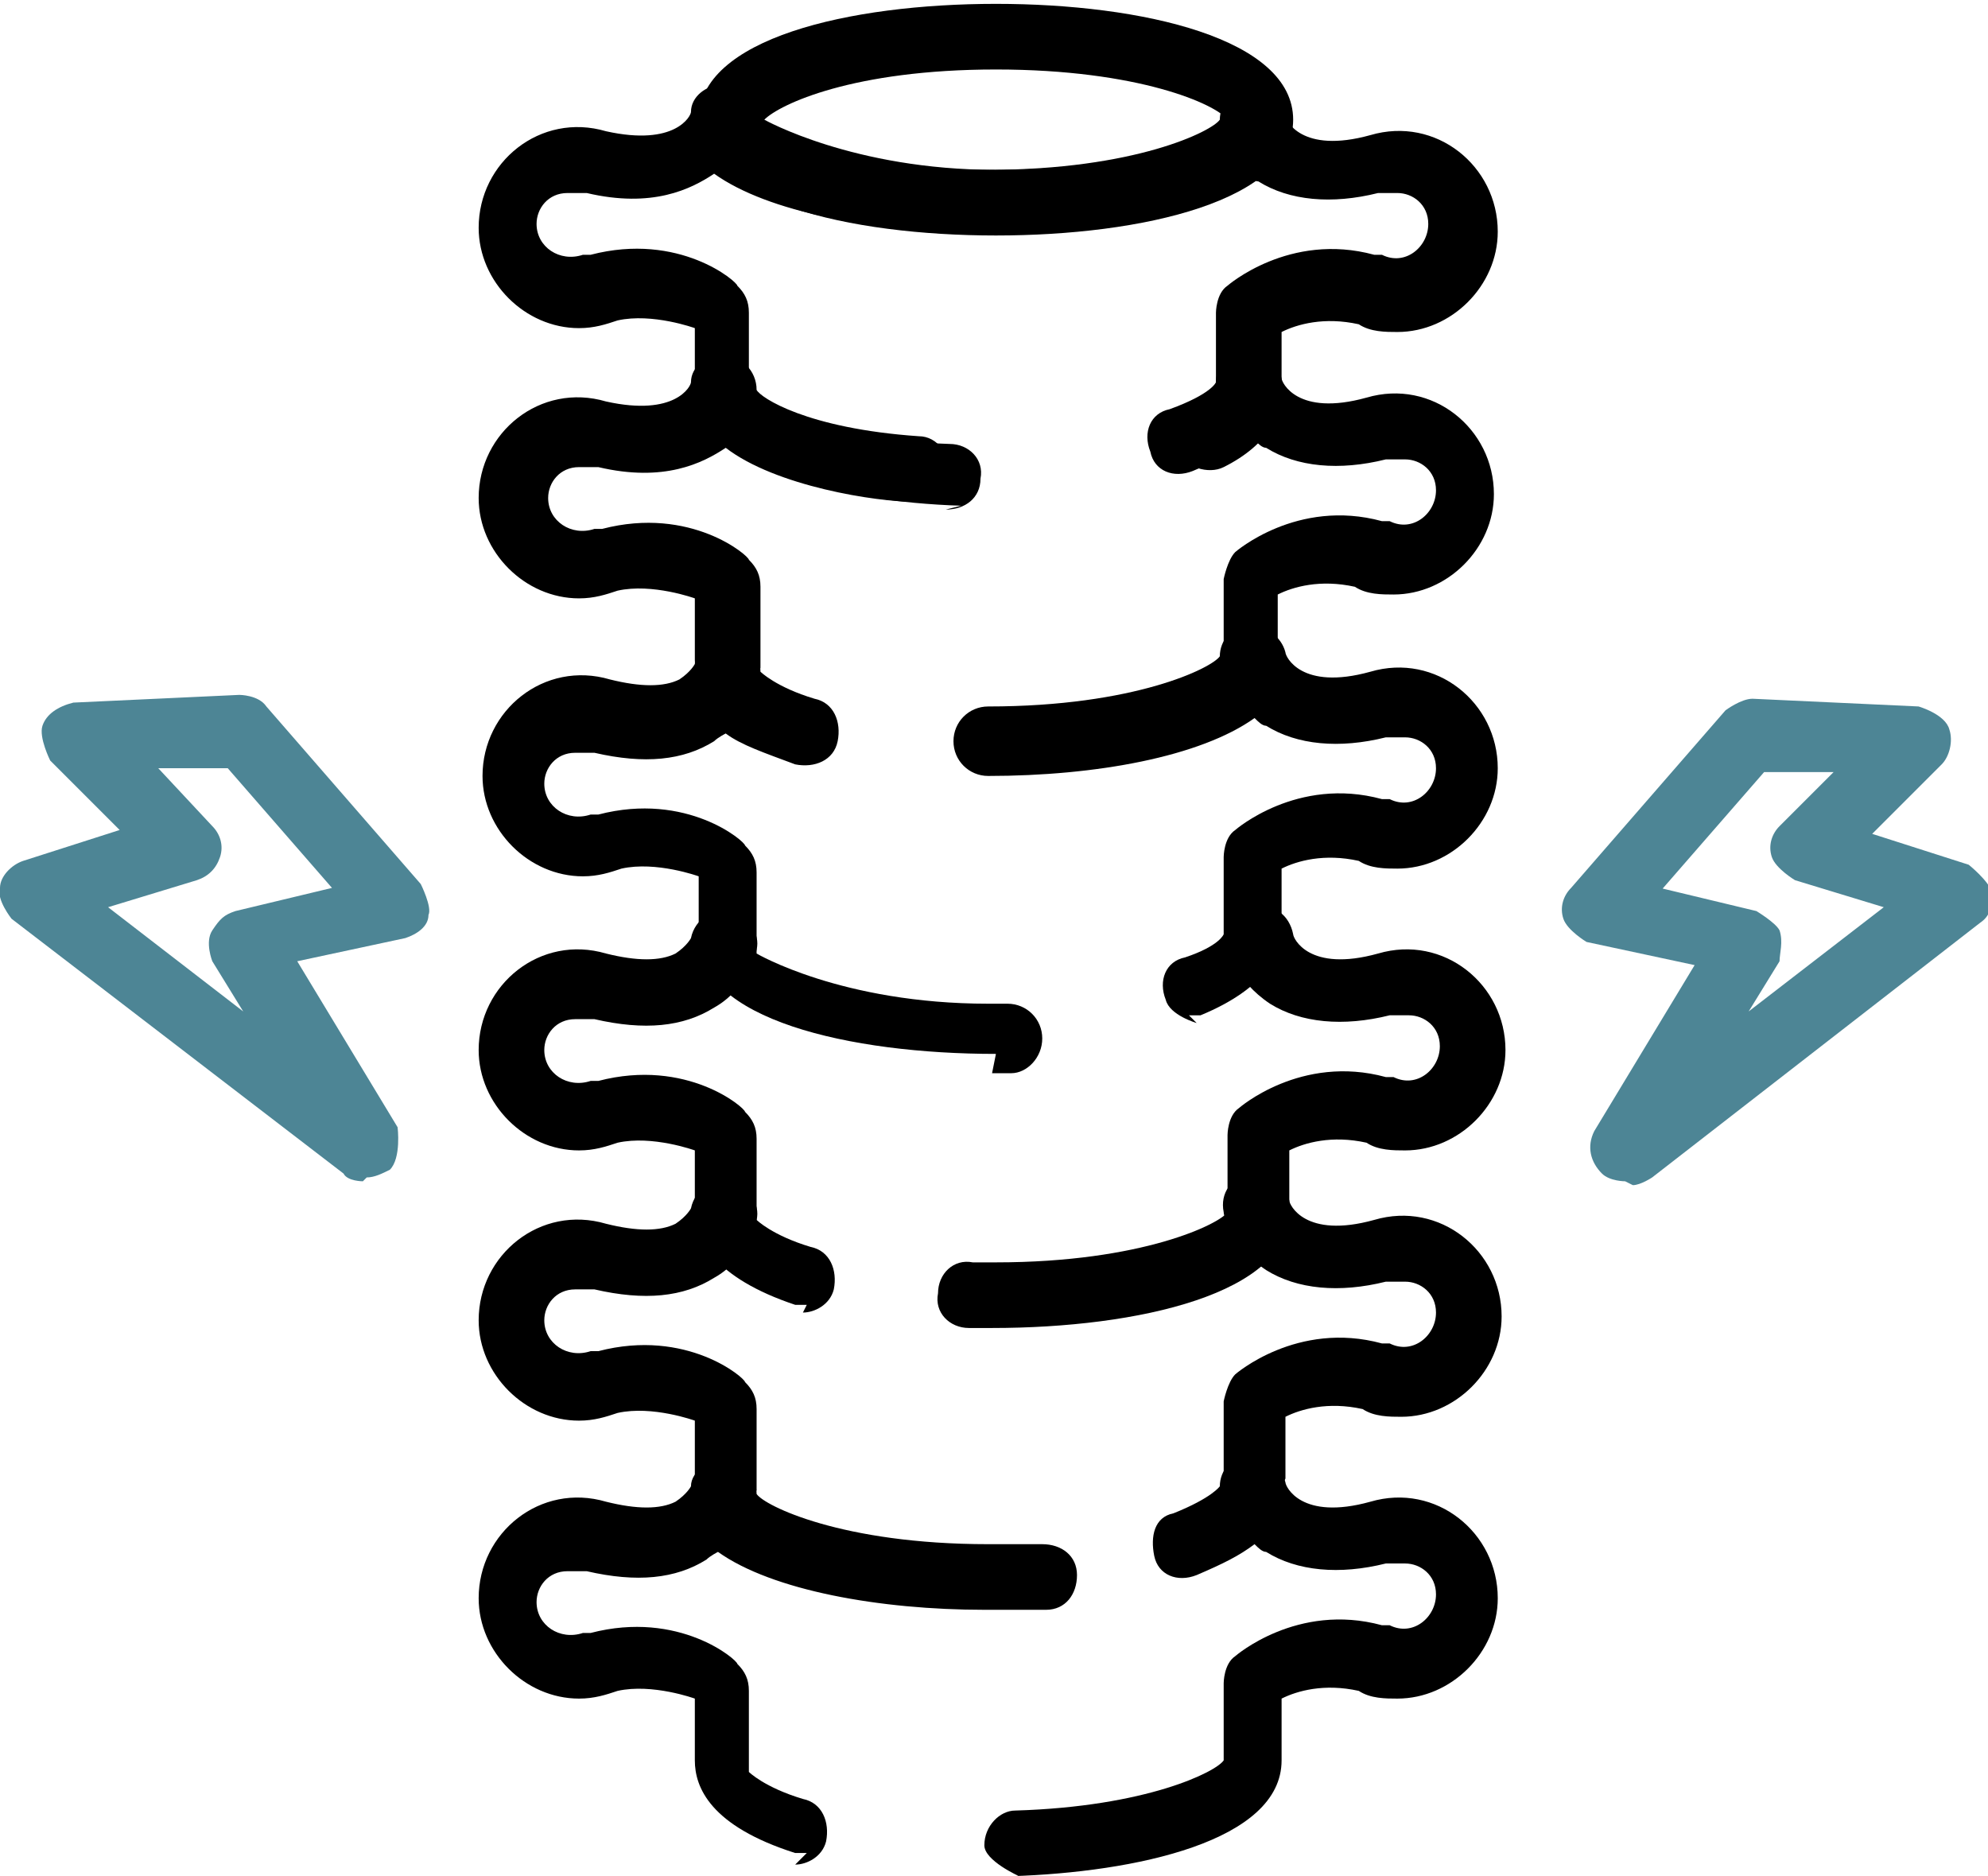
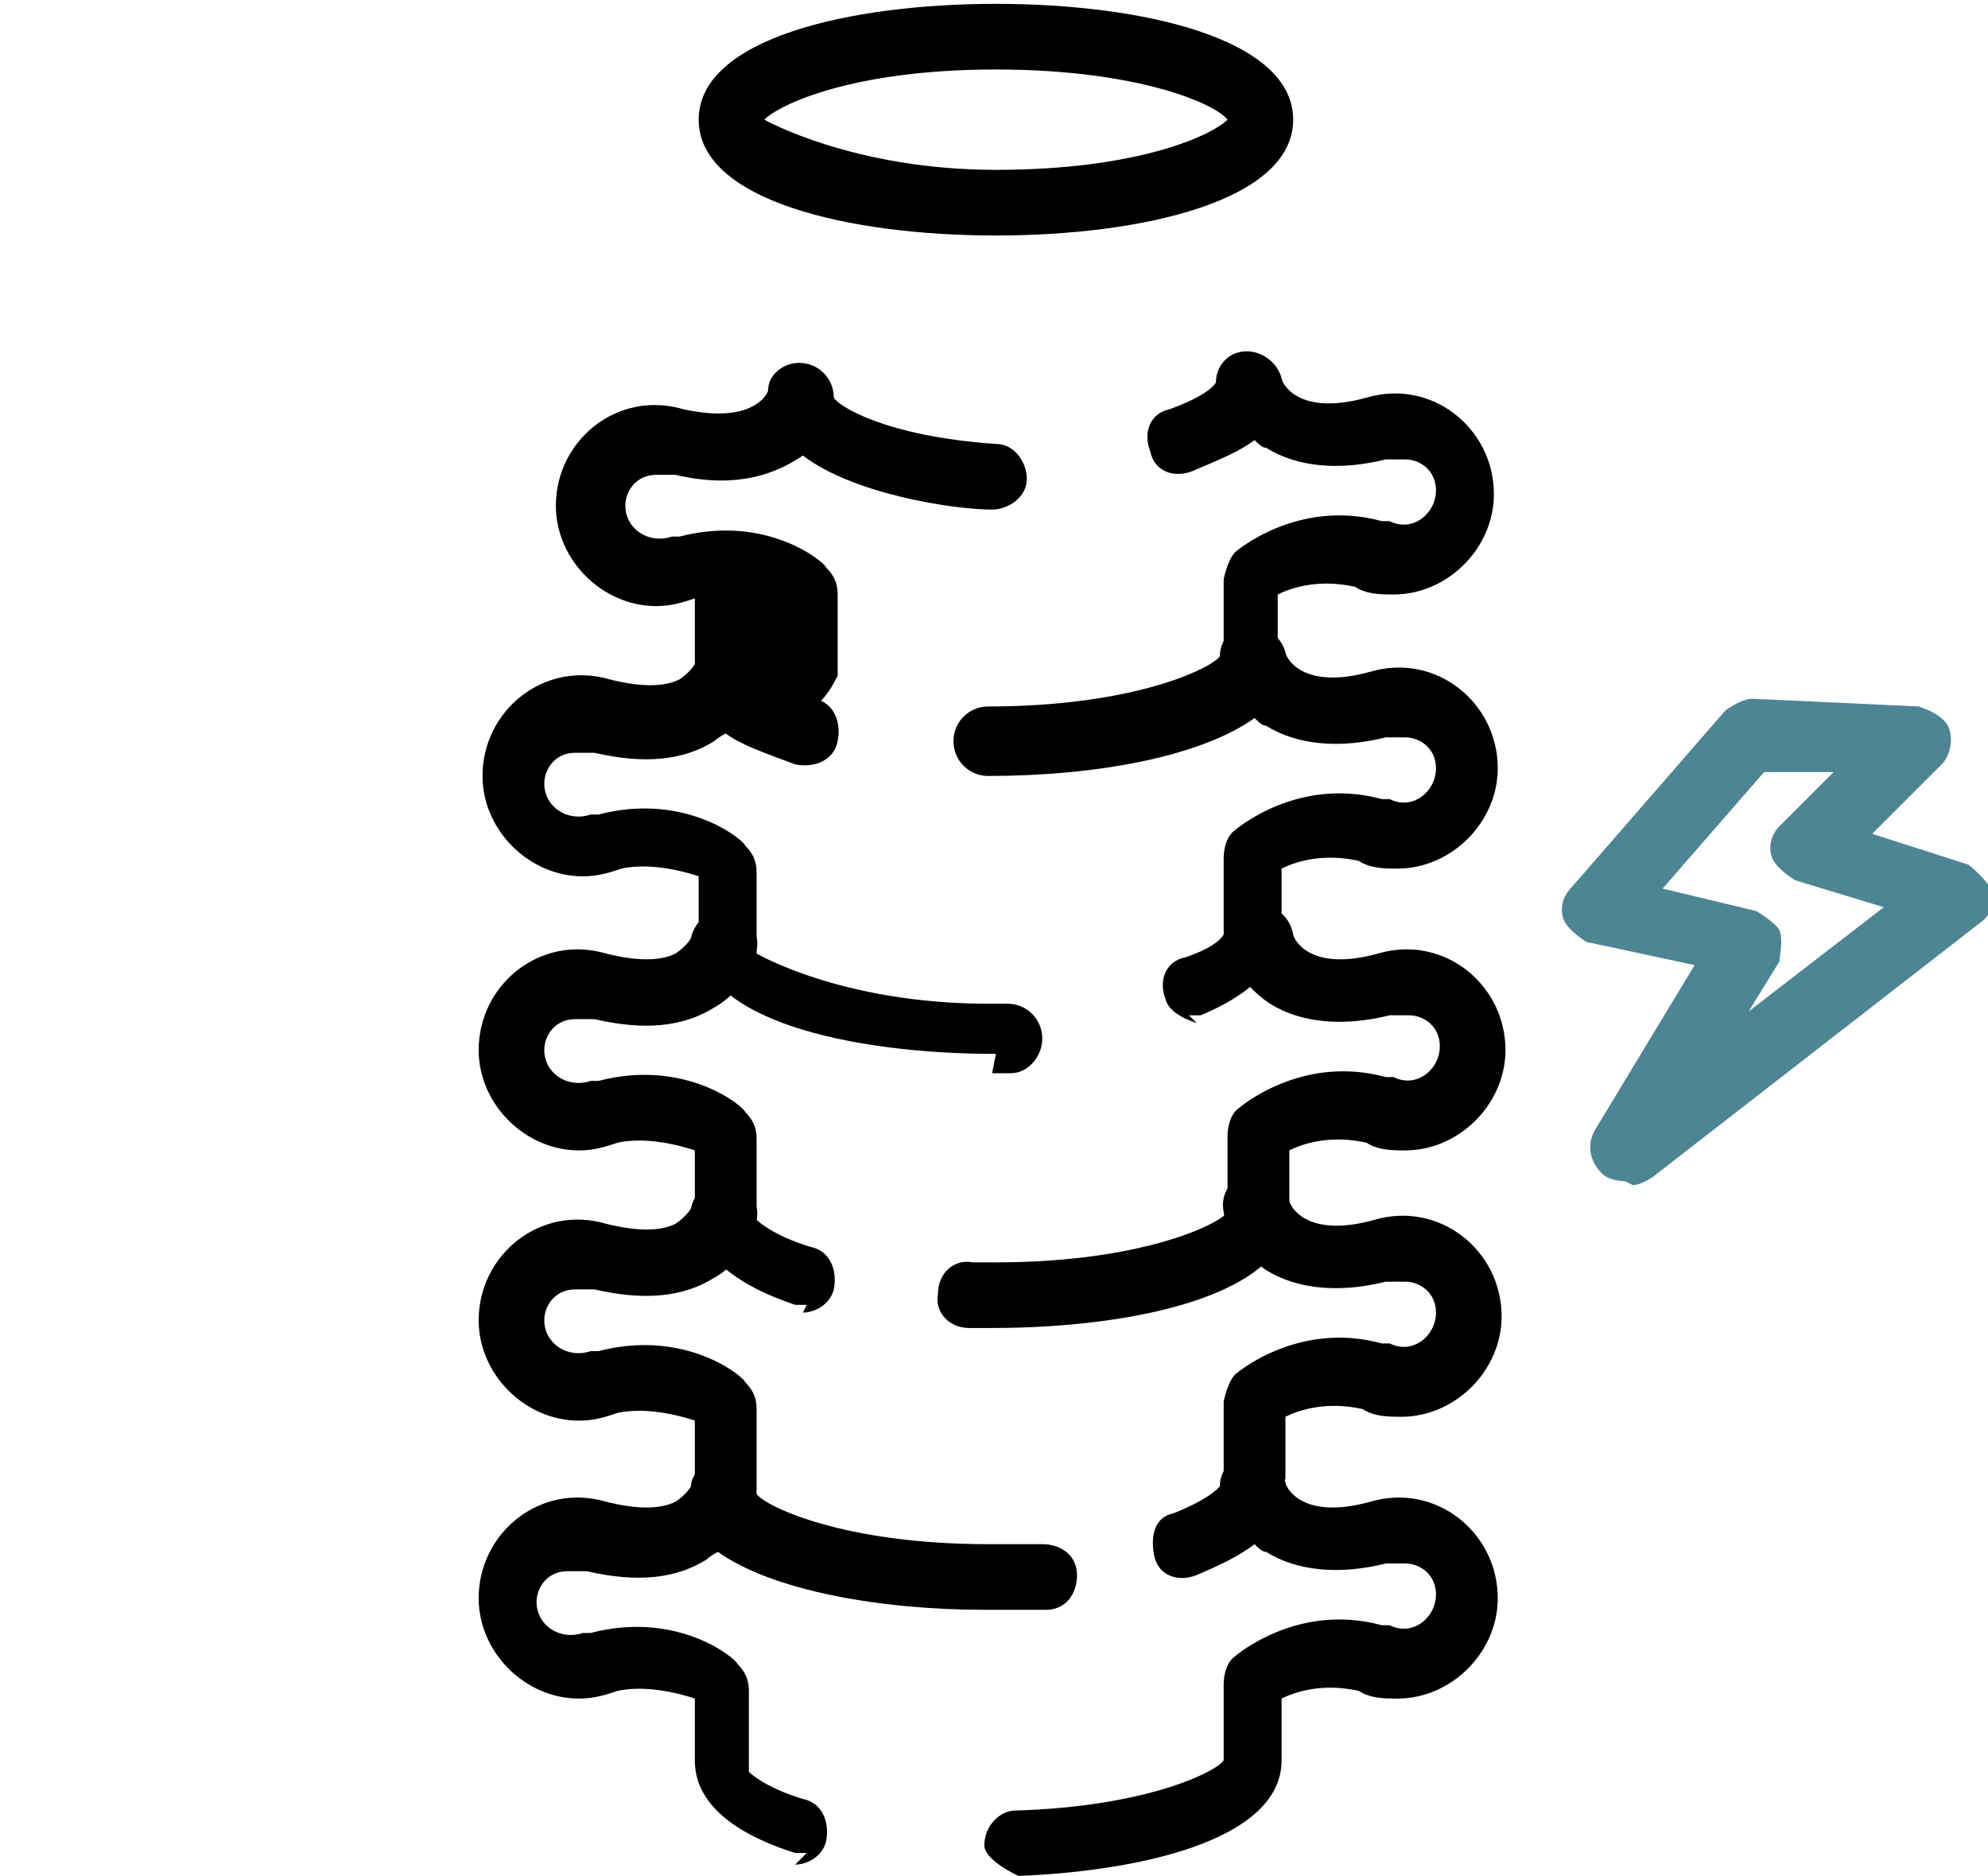
<svg xmlns="http://www.w3.org/2000/svg" id="_레이어_2" data-name="레이어 2" viewBox="0 0 5.15 4.86">
  <defs>
    <style>
      .cls-1 {
        fill: #4d8595;
      }

      .cls-1, .cls-2 {
        stroke-width: 0px;
      }
    </style>
  </defs>
  <g id="Layer_1" data-name="Layer 1">
    <path class="cls-2" d="m2.58.61c-.38,0-.77-.09-.77-.3s.39-.3.77-.3.77.09.77.3-.39.3-.77.3Zm-.6-.3s.23.13.6.13.56-.09.6-.13c-.03-.04-.23-.13-.6-.13s-.56.09-.6.13Z" />
-     <path class="cls-2" d="m2.49,1.31c-.32-.01-.69-.1-.69-.3v-.16s-.11-.04-.2-.02c-.03.01-.06.02-.1.02-.14,0-.26-.12-.26-.26,0-.17.16-.3.33-.25.18.04.22-.04.22-.05,0-.04.04-.07.08-.07.05,0,.09.04.09.09.02.03.22.13.6.13s.58-.1.6-.13c0-.04.03-.08.08-.08.04,0,.08.03.09.07,0,.01.04.1.22.05.17-.05.33.08.33.25,0,.14-.12.26-.26.26-.03,0-.07,0-.1-.02-.09-.02-.16,0-.2.02v.16c0,.05-.03.13-.15.19-.04.02-.1,0-.12-.04-.02-.04,0-.1.04-.12.05-.02.06-.04.06-.04v-.2s0-.05.03-.07c0,0,.16-.14.38-.08,0,0,.01,0,.02,0,.06.03.12-.02.12-.08,0-.05-.04-.08-.08-.08,0,0-.02,0-.03,0,0,0-.01,0-.02,0-.12.03-.23.02-.31-.03-.01,0-.02-.01-.03-.02-.14.1-.41.15-.69.15s-.55-.05-.69-.15c0,0,0,0,0,0-.06.04-.16.09-.33.05,0,0-.01,0-.02,0-.01,0-.02,0-.03,0-.05,0-.08.04-.08.08,0,.06.06.1.12.08,0,0,.01,0,.02,0,.23-.06.38.07.38.08.02.02.03.04.03.07v.21s.19.12.52.13c.05,0,.09.04.08.09,0,.05-.04.08-.09.08Z" />
    <path class="cls-2" d="m3.26,1.8s-.09-.04-.09-.09v-.21s.01-.05.03-.07c0,0,.16-.14.38-.08,0,0,.01,0,.02,0,.06.03.12-.02.12-.08,0-.05-.04-.08-.08-.08,0,0-.02,0-.03,0,0,0-.01,0-.02,0-.12.03-.23.02-.31-.03-.01,0-.02-.01-.03-.02-.04.03-.09.05-.16.08-.05.02-.1,0-.11-.05-.02-.05,0-.1.05-.11.11-.04.12-.07.12-.07,0-.04.03-.08.08-.08.04,0,.08.03.09.07,0,.01.04.1.22.05.17-.05.33.08.33.25,0,.14-.12.26-.26.26-.03,0-.07,0-.1-.02-.09-.02-.16,0-.2.02v.16s-.04.09-.09.09Z" />
-     <path class="cls-2" d="m1.89,1.8s-.09-.04-.09-.09v-.16s-.11-.04-.2-.02c-.03.01-.06.02-.1.02-.14,0-.26-.12-.26-.26,0-.17.16-.3.33-.25.18.04.22-.04.22-.05,0-.04.04-.07.08-.07.05,0,.09.04.09.09.01.02.13.1.42.12.05,0,.08.05.08.09,0,.05-.05.08-.09.08-.1,0-.36-.04-.49-.14,0,0,0,0,0,0-.06.04-.16.09-.33.05,0,0-.01,0-.02,0-.01,0-.02,0-.03,0-.05,0-.08.04-.08.08,0,.06.06.1.12.08,0,0,.01,0,.02,0,.23-.06.38.07.38.08.02.02.03.04.03.07v.21s-.04.09-.09.09Z" />
+     <path class="cls-2" d="m1.89,1.8s-.09-.04-.09-.09v-.16c-.03.01-.06.02-.1.02-.14,0-.26-.12-.26-.26,0-.17.16-.3.33-.25.18.04.22-.04.22-.05,0-.04.04-.07.08-.07.05,0,.09.04.09.09.01.02.13.1.42.12.05,0,.08.05.08.09,0,.05-.05.08-.09.08-.1,0-.36-.04-.49-.14,0,0,0,0,0,0-.06.04-.16.09-.33.05,0,0-.01,0-.02,0-.01,0-.02,0-.03,0-.05,0-.08.04-.08.08,0,.06.06.1.12.08,0,0,.01,0,.02,0,.23-.06.38.07.38.08.02.02.03.04.03.07v.21s-.04.09-.09.09Z" />
    <path class="cls-2" d="m3.1,2.65s-.07-.02-.08-.06c-.02-.05,0-.1.05-.11.09-.03.1-.06.1-.06v-.2s0-.05.03-.07c0,0,.16-.14.38-.08,0,0,.01,0,.02,0,.06.03.12-.02.12-.08,0-.05-.04-.08-.08-.08,0,0-.02,0-.03,0,0,0-.01,0-.02,0-.12.03-.23.02-.31-.03-.01,0-.02-.01-.03-.02-.14.1-.41.15-.69.15-.05,0-.09-.04-.09-.09s.04-.09.09-.09c.38,0,.58-.1.6-.13,0-.04.03-.08.08-.08.04,0,.08.03.09.07,0,.01.04.1.22.05.17-.05.33.08.33.25,0,.14-.12.26-.26.26-.03,0-.07,0-.1-.02-.09-.02-.16,0-.2.02v.16c0,.06-.04.15-.21.22-.01,0-.02,0-.03,0Z" />
    <path class="cls-2" d="m2.58,2.73c-.38,0-.77-.09-.77-.3v-.16s-.11-.04-.2-.02c-.03.01-.06.02-.1.02-.14,0-.26-.12-.26-.26,0-.17.16-.3.33-.25.08.02.14.02.18,0,.03-.02.04-.04.04-.04,0-.04.05-.07.09-.07.04,0,.08.04.08.09,0,0,.04.04.14.07.05.01.07.06.06.11s-.06.07-.11.06c-.08-.03-.14-.05-.18-.08,0,0-.02.01-.03.02-.08.05-.18.06-.31.03,0,0-.01,0-.02,0,0,0-.02,0-.03,0-.05,0-.08.04-.08.08,0,.06.06.1.12.08,0,0,.01,0,.02,0,.23-.06.38.07.38.08.02.02.03.04.03.07v.21s.22.13.6.13c.02,0,.03,0,.05,0,.05,0,.09.04.09.09,0,.05-.04.09-.08.09-.02,0-.03,0-.05,0Z" />
    <path class="cls-2" d="m2.58,3.44s-.04,0-.07,0c-.05,0-.09-.04-.08-.09,0-.05.04-.09.09-.08.02,0,.04,0,.06,0,.38,0,.58-.1.6-.13v-.2s0-.05.03-.07c0,0,.16-.14.38-.08,0,0,.01,0,.02,0,.06.03.12-.02.12-.08,0-.05-.04-.08-.08-.08,0,0-.02,0-.03,0,0,0-.01,0-.02,0-.12.03-.23.02-.31-.03-.09-.06-.11-.14-.11-.15-.01-.05.02-.09.07-.1.05-.01.09.02.1.07,0,.01.04.1.22.05.17-.05.33.08.33.25,0,.14-.12.26-.26.26-.03,0-.07,0-.1-.02-.09-.02-.16,0-.2.02v.16c0,.21-.39.3-.77.3Z" />
    <path class="cls-2" d="m2.09,3.38s-.02,0-.03,0c-.21-.07-.26-.17-.26-.24v-.16s-.11-.04-.2-.02c-.03.01-.06.02-.1.02-.14,0-.26-.12-.26-.26,0-.17.16-.3.33-.25.08.02.14.02.18,0,.03-.02.04-.04.04-.04.01-.05.06-.08.1-.07.05.01.08.06.07.1,0,0-.02.1-.11.15-.08.05-.18.06-.31.03,0,0-.01,0-.02,0-.01,0-.02,0-.03,0-.05,0-.08.04-.08.08,0,.06.06.1.12.08,0,0,.01,0,.02,0,.23-.06.38.07.38.08.02.02.03.04.03.07v.21s.04.04.14.07c.05.01.07.06.06.11-.01.04-.05.06-.08.06Z" />
    <path class="cls-2" d="m3.26,3.93s-.09-.04-.09-.09v-.21s.01-.05.03-.07c0,0,.16-.14.38-.08,0,0,.01,0,.02,0,.06.03.12-.02.12-.08,0-.05-.04-.08-.08-.08,0,0-.02,0-.03,0,0,0-.01,0-.02,0-.12.03-.23.02-.31-.03-.09-.06-.11-.14-.11-.15-.01-.05.02-.09.07-.1.05-.01.09.02.1.07,0,.01.04.1.22.05.17-.05.33.08.33.25,0,.14-.12.26-.26.26-.03,0-.07,0-.1-.02-.09-.02-.16,0-.2.02v.16s-.04.09-.09.09Z" />
    <path class="cls-2" d="m1.89,3.93s-.09-.04-.09-.09v-.16s-.11-.04-.2-.02c-.03.01-.06.02-.1.02-.14,0-.26-.12-.26-.26,0-.17.16-.3.33-.25.08.02.14.02.18,0,.03-.02.04-.04.04-.04.01-.05.06-.08.1-.07.05.01.08.06.07.1,0,0-.02.1-.11.15-.08.05-.18.06-.31.03,0,0-.01,0-.02,0-.01,0-.02,0-.03,0-.05,0-.08.04-.08.08,0,.06.06.1.12.08,0,0,.01,0,.02,0,.23-.06.38.07.38.08.02.02.03.04.03.07v.21s-.04.09-.09.09Z" />
    <path class="cls-2" d="m2.64,4.86s-.09-.04-.09-.08c0-.05.04-.09.08-.09.34-.01.52-.1.54-.13v-.2s0-.05.03-.07c0,0,.16-.14.38-.08,0,0,.01,0,.02,0,.06.03.12-.02.12-.08,0-.05-.04-.08-.08-.08,0,0-.02,0-.03,0,0,0-.01,0-.02,0-.12.03-.23.02-.31-.03-.01,0-.02-.01-.03-.02-.04.03-.08.05-.15.08-.05.02-.1,0-.11-.05s0-.1.05-.11c.1-.04.12-.07.12-.07,0-.04.03-.08.08-.08.04,0,.08.03.09.07,0,.01.04.1.22.05.17-.05.33.08.33.25,0,.14-.12.26-.26.26-.03,0-.07,0-.1-.02-.09-.02-.16,0-.2.02v.16c0,.21-.38.29-.7.3,0,0,0,0,0,0Z" />
    <path class="cls-2" d="m2.09,4.8s-.02,0-.03,0c-.22-.07-.26-.17-.26-.24v-.16s-.11-.04-.2-.02c-.03.01-.06.02-.1.02-.14,0-.26-.12-.26-.26,0-.17.16-.3.33-.25.08.02.14.02.18,0,.03-.02.04-.04.04-.04,0-.04.05-.07.09-.07.04,0,.08.04.08.09.02.03.22.13.6.13.05,0,.1,0,.14,0,.05,0,.09.03.09.08,0,.05-.03.09-.08.09-.05,0-.1,0-.16,0-.27,0-.55-.05-.69-.15,0,0-.02.01-.03.02-.08.05-.18.06-.31.03,0,0-.01,0-.02,0-.01,0-.02,0-.03,0-.05,0-.08.04-.08.08,0,.06.06.1.12.08,0,0,.01,0,.02,0,.23-.06.38.07.38.08.02.02.03.04.03.07v.21s.04.04.14.07c.05.01.07.06.06.11-.01.04-.05.06-.08.06Z" />
    <path class="cls-1" d="m4.21,3.06s-.04,0-.06-.02c-.03-.03-.04-.07-.02-.11l.26-.43-.28-.06s-.05-.03-.06-.06,0-.06.02-.08l.4-.46s.04-.03.07-.03l.43.02s.07.02.08.06c.01.03,0,.07-.02.09l-.18.18.25.08s.05.04.06.07c0,.03,0,.06-.03.08l-.85.66s-.03.02-.05.02Zm.09-.76l.25.06s.05.03.06.05c.01.03,0,.06,0,.08l-.08.13.35-.27-.23-.07s-.05-.03-.06-.06,0-.06.02-.08l.14-.14h-.18s-.27.31-.27.31Z" />
-     <path class="cls-1" d="m.94,3.06s-.04,0-.05-.02L.03,2.38s-.04-.05-.03-.08c0-.03.03-.06.06-.07l.25-.08-.18-.18s-.03-.06-.02-.09c.01-.03.04-.05.08-.06l.43-.02s.05,0,.07.03l.4.46s.03.06.02.08c0,.03-.03.05-.06.06l-.28.06.26.43s.01.08-.02.11c-.02.01-.04.02-.06.02Zm-.66-.71l.35.27-.08-.13s-.02-.05,0-.08.03-.04.06-.05l.25-.06-.27-.31h-.18s.14.15.14.15c.02.02.03.05.02.08s-.03.05-.06.06l-.23.07Z" />
  </g>
</svg>